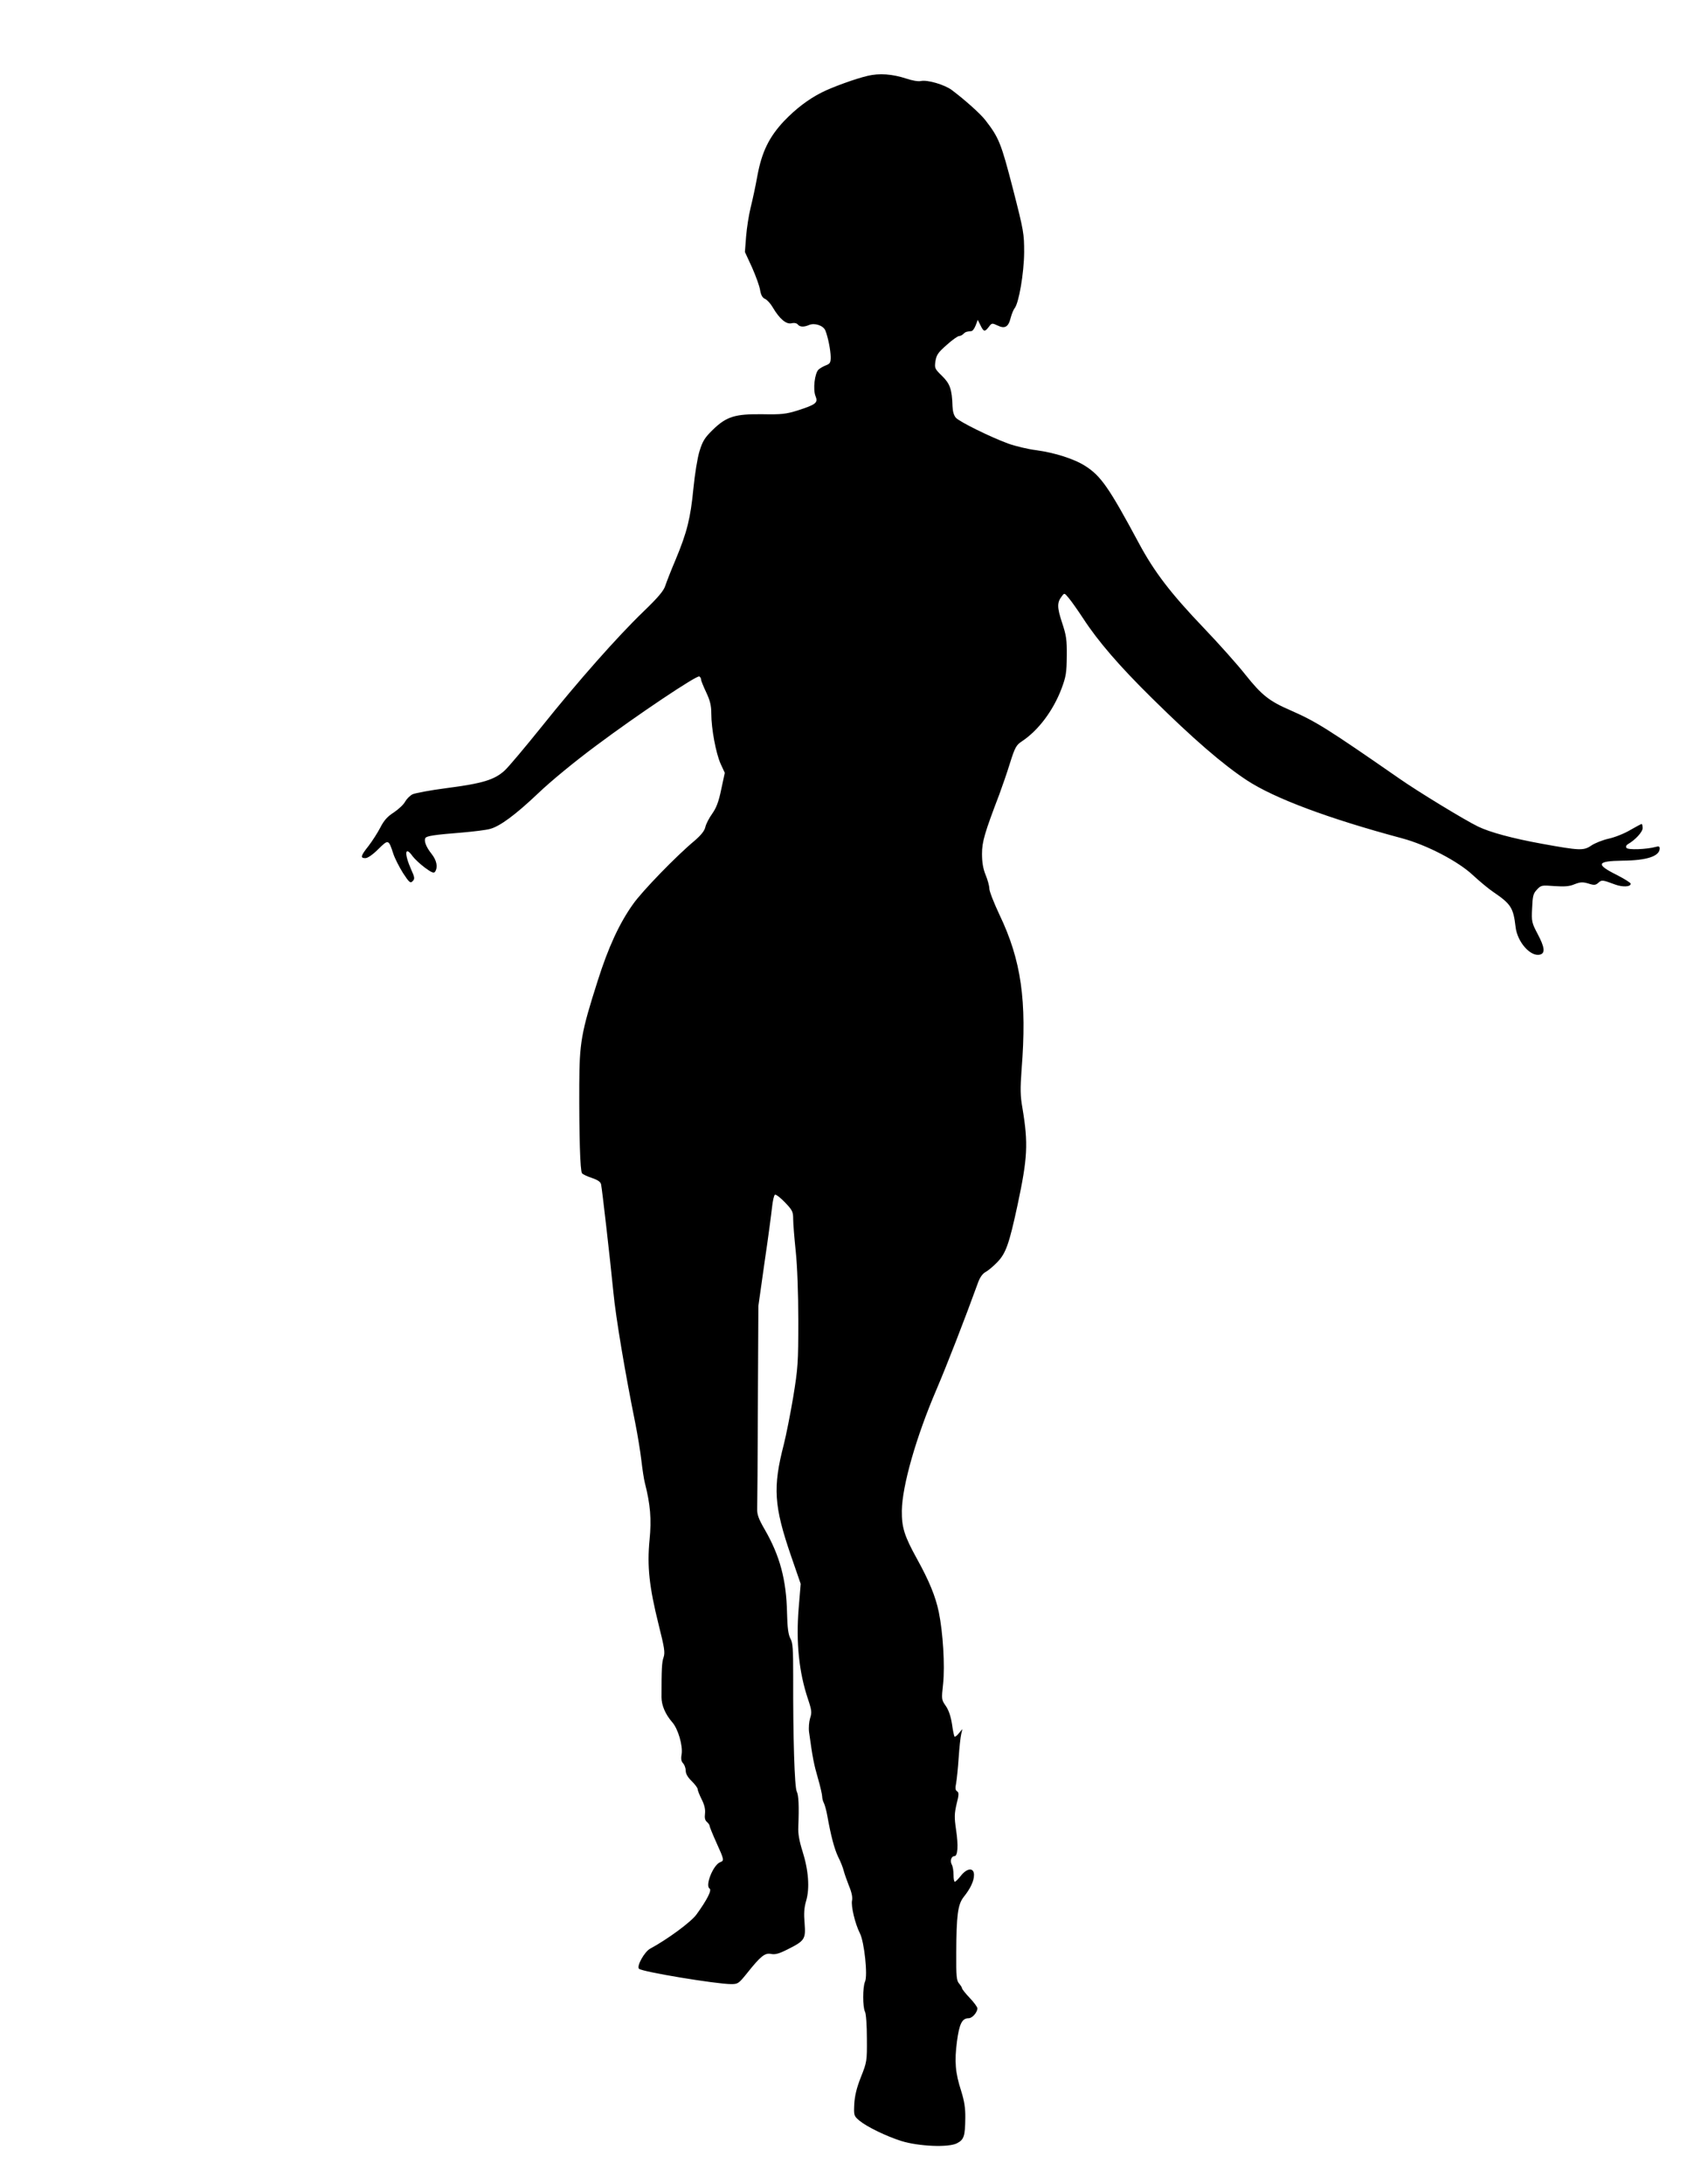
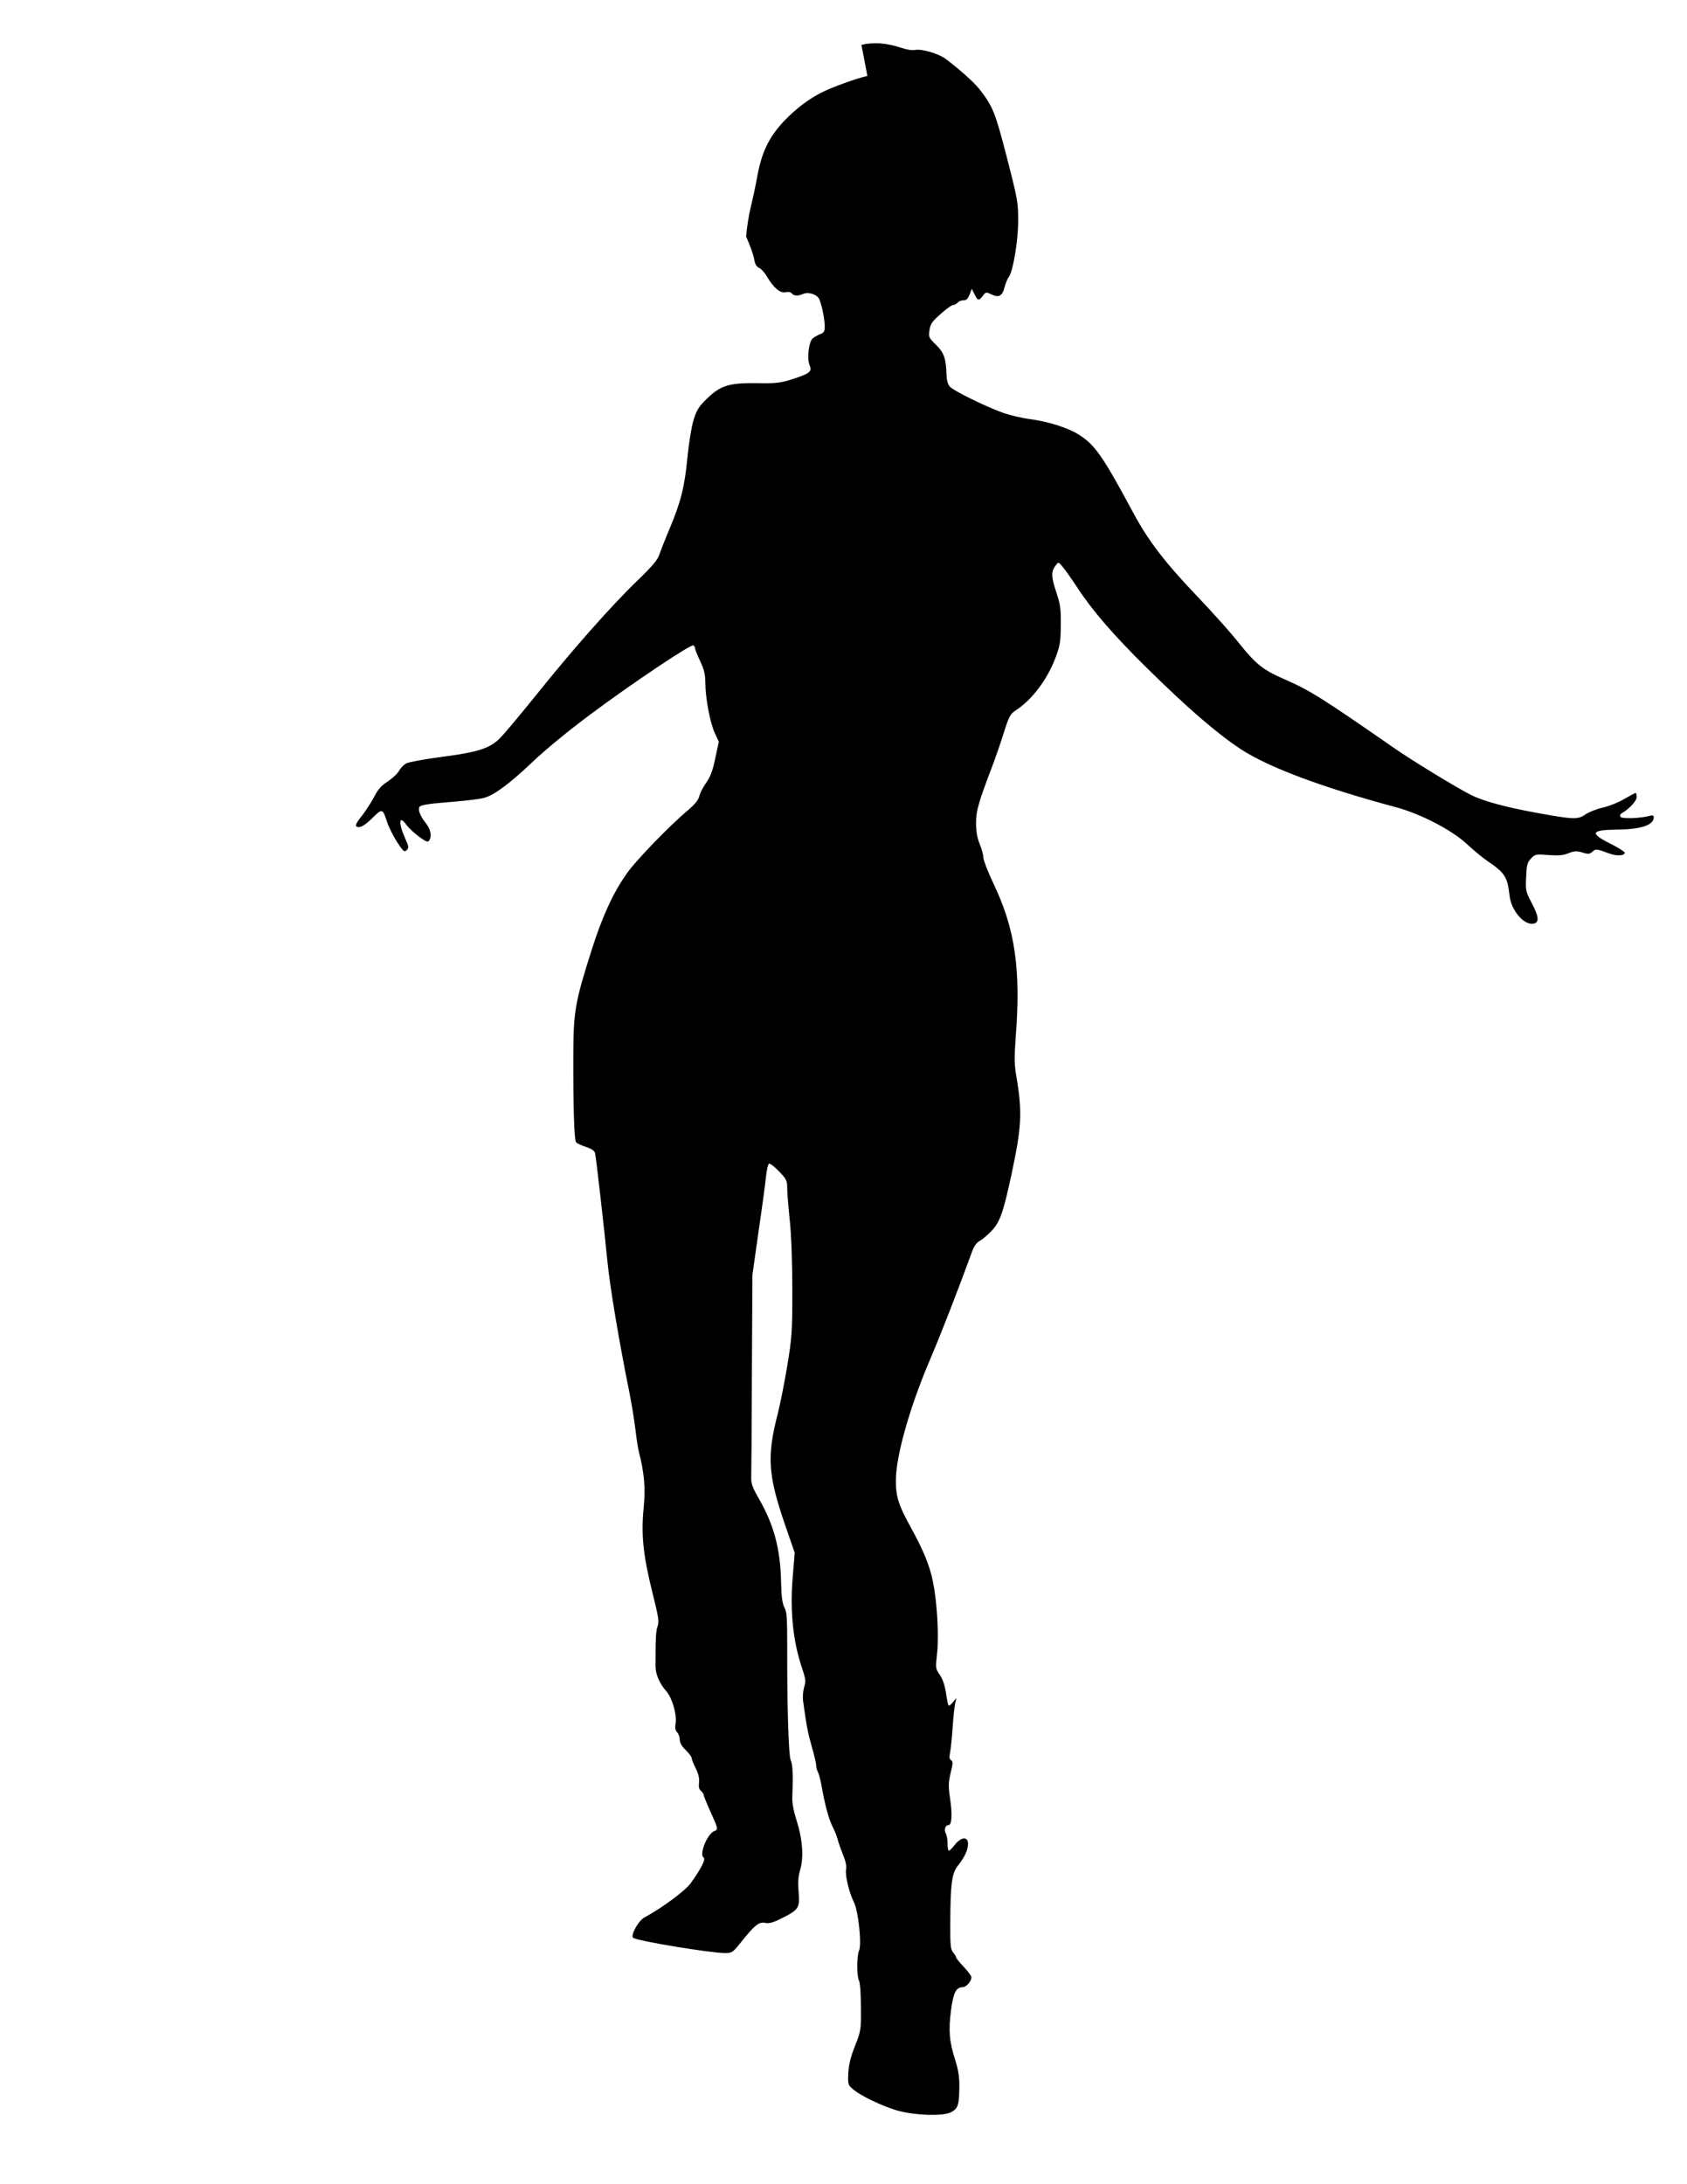
<svg xmlns="http://www.w3.org/2000/svg" version="1.0" width="989pt" height="1280pt" viewBox="0 0 989 1280" preserveAspectRatio="xMidYMid meet">
  <g transform="translate(0,1280) scale(0.1,-0.1)" fill="#000000" stroke="none">
-     <path d="M5085 12355 c-69 -16 -207 -66 -268 -97 -79 -40 -152 -96 -221 -168 -88 -94 -130 -181 -156 -321 -10 -57 -28 -140 -39 -184 -11 -44 -23 -121 -27 -171 l-7 -91 42 -91 c22 -50 44 -110 47 -132 5 -29 13 -45 29 -52 12 -5 33 -28 46 -51 39 -66 78 -99 109 -92 17 4 31 1 38 -8 12 -14 35 -15 65 -2 33 14 84 -3 96 -33 16 -41 30 -113 31 -155 0 -32 -4 -39 -27 -48 -16 -6 -35 -17 -44 -25 -23 -21 -34 -117 -18 -156 16 -39 3 -49 -105 -84 -68 -21 -94 -24 -205 -22 -162 2 -212 -13 -293 -92 -47 -46 -59 -66 -77 -124 -12 -38 -28 -137 -36 -220 -17 -174 -37 -255 -104 -416 -27 -63 -54 -133 -61 -154 -9 -29 -43 -69 -127 -150 -153 -147 -386 -411 -598 -676 -95 -118 -192 -234 -217 -257 -60 -54 -127 -75 -343 -103 -93 -12 -182 -29 -197 -36 -15 -8 -34 -27 -43 -43 -8 -16 -38 -44 -66 -63 -38 -24 -58 -47 -79 -88 -16 -31 -47 -79 -69 -108 -47 -59 -50 -72 -19 -72 14 0 44 21 76 53 59 58 60 58 88 -28 9 -27 35 -78 57 -113 36 -55 43 -61 56 -47 13 13 13 21 -8 67 -43 96 -37 143 8 79 12 -16 44 -46 72 -67 41 -30 53 -34 60 -23 17 27 9 66 -21 104 -32 40 -46 77 -36 93 7 12 52 19 216 32 69 6 141 15 162 21 58 15 148 81 283 209 73 70 214 186 338 278 242 181 593 416 607 407 6 -4 10 -12 10 -18 0 -7 14 -41 30 -75 23 -49 30 -78 30 -125 0 -88 27 -233 55 -295 l24 -52 -21 -98 c-15 -73 -29 -108 -53 -142 -18 -25 -36 -60 -40 -78 -5 -22 -24 -46 -63 -80 -105 -87 -308 -296 -361 -372 -80 -112 -145 -253 -207 -449 -97 -304 -107 -362 -108 -611 -1 -300 5 -503 16 -517 5 -7 32 -19 59 -28 35 -12 50 -23 53 -38 6 -29 52 -430 72 -632 14 -148 70 -479 129 -770 13 -66 29 -163 35 -215 6 -52 15 -111 20 -130 33 -129 40 -215 28 -336 -15 -155 -2 -275 53 -496 34 -136 39 -164 29 -193 -10 -29 -12 -67 -12 -233 0 -48 23 -101 63 -147 34 -38 63 -137 55 -188 -5 -27 -2 -42 9 -53 8 -9 15 -28 15 -43 0 -18 12 -39 35 -61 19 -19 35 -40 35 -47 0 -8 11 -35 24 -61 16 -32 22 -58 19 -83 -3 -24 0 -39 11 -48 9 -8 16 -18 16 -23 0 -6 18 -50 40 -99 46 -101 46 -105 23 -114 -41 -14 -91 -138 -63 -155 14 -9 -14 -65 -77 -152 -32 -44 -169 -145 -271 -200 -34 -18 -81 -103 -66 -118 18 -18 454 -90 541 -90 39 0 44 4 91 62 81 102 106 122 142 115 24 -5 47 1 98 27 100 50 106 60 99 152 -5 57 -3 91 9 132 22 74 14 180 -22 293 -18 57 -26 102 -24 139 5 126 2 187 -9 209 -13 24 -22 317 -21 676 0 159 -2 195 -16 220 -12 22 -18 61 -20 150 -4 195 -42 336 -131 490 -36 62 -45 88 -44 120 1 22 3 299 4 615 l3 575 36 255 c21 140 40 286 44 323 4 37 11 70 17 74 6 3 32 -17 59 -45 44 -46 48 -55 48 -99 0 -26 7 -111 15 -188 9 -84 15 -246 15 -406 0 -249 -2 -277 -30 -449 -17 -101 -42 -226 -55 -277 -65 -251 -58 -361 42 -652 l57 -165 -12 -145 c-16 -198 2 -374 55 -531 22 -66 23 -79 12 -112 -6 -20 -9 -56 -6 -80 21 -153 29 -192 52 -271 14 -48 25 -97 25 -108 0 -11 5 -29 11 -40 5 -11 14 -43 19 -72 21 -117 41 -194 64 -242 14 -27 28 -63 32 -80 4 -16 18 -56 31 -89 16 -38 22 -68 18 -86 -7 -32 18 -137 46 -192 26 -50 47 -249 30 -284 -14 -32 -14 -149 0 -176 6 -11 11 -78 11 -156 1 -134 0 -139 -35 -227 -26 -66 -36 -110 -39 -159 -3 -67 -2 -69 31 -97 44 -36 157 -91 246 -119 100 -31 276 -39 325 -13 41 21 48 41 49 148 1 59 -6 100 -24 158 -35 108 -40 173 -25 290 14 105 30 137 69 137 21 0 51 35 51 58 0 7 -20 35 -45 61 -25 26 -45 52 -45 56 0 5 -8 17 -17 28 -15 16 -18 41 -17 180 1 221 9 283 43 327 41 51 61 95 61 130 0 44 -40 42 -77 -5 -15 -19 -31 -35 -35 -35 -5 0 -8 18 -8 41 0 22 -4 49 -10 59 -12 22 -3 50 15 50 20 0 24 60 10 154 -11 74 -10 95 3 152 14 54 14 67 3 74 -10 6 -12 18 -6 46 4 22 11 89 15 149 4 61 11 124 15 140 l7 30 -21 -25 c-11 -14 -22 -22 -25 -19 -3 3 -10 36 -15 73 -7 45 -19 81 -36 106 -26 37 -26 39 -16 131 11 108 -1 300 -25 418 -19 93 -57 185 -129 315 -74 134 -89 184 -88 281 2 146 84 433 203 710 63 148 162 402 246 633 10 26 26 48 42 56 15 8 46 34 69 58 50 52 69 106 118 333 59 277 64 360 29 570 -13 73 -13 114 -5 225 32 404 -2 642 -130 909 -32 68 -59 137 -59 152 0 16 -10 52 -22 81 -15 37 -21 74 -21 123 0 71 15 122 102 350 16 44 45 126 62 182 29 92 37 106 69 127 97 64 184 180 233 309 27 72 30 95 31 192 1 96 -3 121 -28 196 -29 89 -30 117 -1 154 15 20 15 20 40 -10 14 -16 52 -70 85 -120 87 -134 213 -280 404 -468 242 -239 416 -389 556 -481 162 -106 477 -224 910 -340 145 -39 329 -135 415 -216 39 -36 93 -81 120 -99 103 -70 117 -92 130 -204 10 -90 90 -179 145 -162 30 9 25 44 -16 121 -34 65 -36 72 -32 150 3 71 6 86 28 109 24 26 28 27 103 21 59 -4 88 -2 118 11 34 13 47 14 81 4 34 -11 42 -10 59 5 19 17 23 17 98 -11 44 -16 91 -14 91 5 0 5 -36 28 -79 50 -129 64 -121 83 31 85 142 1 218 26 218 72 0 11 -6 14 -22 9 -54 -15 -165 -19 -173 -6 -5 8 -1 16 9 22 42 24 86 71 86 94 0 13 -3 24 -6 24 -3 0 -33 -16 -66 -35 -33 -20 -90 -43 -127 -51 -36 -8 -83 -27 -103 -41 -44 -30 -68 -29 -288 11 -171 31 -305 67 -375 101 -75 36 -356 207 -464 283 -421 292 -485 332 -635 398 -125 54 -169 89 -264 208 -47 60 -158 184 -245 275 -193 202 -290 328 -381 498 -174 324 -222 393 -313 451 -65 42 -179 78 -288 93 -49 6 -124 24 -165 39 -106 39 -284 127 -306 151 -12 13 -19 38 -20 67 -3 101 -15 133 -62 179 -42 41 -44 45 -38 86 6 37 16 51 66 95 32 29 65 52 72 52 8 0 20 6 26 13 13 12 17 13 46 16 8 0 19 16 26 34 l12 32 16 -32 c19 -39 25 -40 49 -9 17 23 19 23 51 8 43 -21 64 -9 77 45 6 22 16 47 23 56 25 30 55 206 56 327 0 110 -2 125 -66 374 -69 267 -82 299 -161 401 -29 38 -120 119 -197 177 -43 32 -143 61 -181 53 -15 -4 -53 3 -85 14 -83 27 -158 33 -229 16z" />
+     <path d="M5085 12355 c-69 -16 -207 -66 -268 -97 -79 -40 -152 -96 -221 -168 -88 -94 -130 -181 -156 -321 -10 -57 -28 -140 -39 -184 -11 -44 -23 -121 -27 -171 c22 -50 44 -110 47 -132 5 -29 13 -45 29 -52 12 -5 33 -28 46 -51 39 -66 78 -99 109 -92 17 4 31 1 38 -8 12 -14 35 -15 65 -2 33 14 84 -3 96 -33 16 -41 30 -113 31 -155 0 -32 -4 -39 -27 -48 -16 -6 -35 -17 -44 -25 -23 -21 -34 -117 -18 -156 16 -39 3 -49 -105 -84 -68 -21 -94 -24 -205 -22 -162 2 -212 -13 -293 -92 -47 -46 -59 -66 -77 -124 -12 -38 -28 -137 -36 -220 -17 -174 -37 -255 -104 -416 -27 -63 -54 -133 -61 -154 -9 -29 -43 -69 -127 -150 -153 -147 -386 -411 -598 -676 -95 -118 -192 -234 -217 -257 -60 -54 -127 -75 -343 -103 -93 -12 -182 -29 -197 -36 -15 -8 -34 -27 -43 -43 -8 -16 -38 -44 -66 -63 -38 -24 -58 -47 -79 -88 -16 -31 -47 -79 -69 -108 -47 -59 -50 -72 -19 -72 14 0 44 21 76 53 59 58 60 58 88 -28 9 -27 35 -78 57 -113 36 -55 43 -61 56 -47 13 13 13 21 -8 67 -43 96 -37 143 8 79 12 -16 44 -46 72 -67 41 -30 53 -34 60 -23 17 27 9 66 -21 104 -32 40 -46 77 -36 93 7 12 52 19 216 32 69 6 141 15 162 21 58 15 148 81 283 209 73 70 214 186 338 278 242 181 593 416 607 407 6 -4 10 -12 10 -18 0 -7 14 -41 30 -75 23 -49 30 -78 30 -125 0 -88 27 -233 55 -295 l24 -52 -21 -98 c-15 -73 -29 -108 -53 -142 -18 -25 -36 -60 -40 -78 -5 -22 -24 -46 -63 -80 -105 -87 -308 -296 -361 -372 -80 -112 -145 -253 -207 -449 -97 -304 -107 -362 -108 -611 -1 -300 5 -503 16 -517 5 -7 32 -19 59 -28 35 -12 50 -23 53 -38 6 -29 52 -430 72 -632 14 -148 70 -479 129 -770 13 -66 29 -163 35 -215 6 -52 15 -111 20 -130 33 -129 40 -215 28 -336 -15 -155 -2 -275 53 -496 34 -136 39 -164 29 -193 -10 -29 -12 -67 -12 -233 0 -48 23 -101 63 -147 34 -38 63 -137 55 -188 -5 -27 -2 -42 9 -53 8 -9 15 -28 15 -43 0 -18 12 -39 35 -61 19 -19 35 -40 35 -47 0 -8 11 -35 24 -61 16 -32 22 -58 19 -83 -3 -24 0 -39 11 -48 9 -8 16 -18 16 -23 0 -6 18 -50 40 -99 46 -101 46 -105 23 -114 -41 -14 -91 -138 -63 -155 14 -9 -14 -65 -77 -152 -32 -44 -169 -145 -271 -200 -34 -18 -81 -103 -66 -118 18 -18 454 -90 541 -90 39 0 44 4 91 62 81 102 106 122 142 115 24 -5 47 1 98 27 100 50 106 60 99 152 -5 57 -3 91 9 132 22 74 14 180 -22 293 -18 57 -26 102 -24 139 5 126 2 187 -9 209 -13 24 -22 317 -21 676 0 159 -2 195 -16 220 -12 22 -18 61 -20 150 -4 195 -42 336 -131 490 -36 62 -45 88 -44 120 1 22 3 299 4 615 l3 575 36 255 c21 140 40 286 44 323 4 37 11 70 17 74 6 3 32 -17 59 -45 44 -46 48 -55 48 -99 0 -26 7 -111 15 -188 9 -84 15 -246 15 -406 0 -249 -2 -277 -30 -449 -17 -101 -42 -226 -55 -277 -65 -251 -58 -361 42 -652 l57 -165 -12 -145 c-16 -198 2 -374 55 -531 22 -66 23 -79 12 -112 -6 -20 -9 -56 -6 -80 21 -153 29 -192 52 -271 14 -48 25 -97 25 -108 0 -11 5 -29 11 -40 5 -11 14 -43 19 -72 21 -117 41 -194 64 -242 14 -27 28 -63 32 -80 4 -16 18 -56 31 -89 16 -38 22 -68 18 -86 -7 -32 18 -137 46 -192 26 -50 47 -249 30 -284 -14 -32 -14 -149 0 -176 6 -11 11 -78 11 -156 1 -134 0 -139 -35 -227 -26 -66 -36 -110 -39 -159 -3 -67 -2 -69 31 -97 44 -36 157 -91 246 -119 100 -31 276 -39 325 -13 41 21 48 41 49 148 1 59 -6 100 -24 158 -35 108 -40 173 -25 290 14 105 30 137 69 137 21 0 51 35 51 58 0 7 -20 35 -45 61 -25 26 -45 52 -45 56 0 5 -8 17 -17 28 -15 16 -18 41 -17 180 1 221 9 283 43 327 41 51 61 95 61 130 0 44 -40 42 -77 -5 -15 -19 -31 -35 -35 -35 -5 0 -8 18 -8 41 0 22 -4 49 -10 59 -12 22 -3 50 15 50 20 0 24 60 10 154 -11 74 -10 95 3 152 14 54 14 67 3 74 -10 6 -12 18 -6 46 4 22 11 89 15 149 4 61 11 124 15 140 l7 30 -21 -25 c-11 -14 -22 -22 -25 -19 -3 3 -10 36 -15 73 -7 45 -19 81 -36 106 -26 37 -26 39 -16 131 11 108 -1 300 -25 418 -19 93 -57 185 -129 315 -74 134 -89 184 -88 281 2 146 84 433 203 710 63 148 162 402 246 633 10 26 26 48 42 56 15 8 46 34 69 58 50 52 69 106 118 333 59 277 64 360 29 570 -13 73 -13 114 -5 225 32 404 -2 642 -130 909 -32 68 -59 137 -59 152 0 16 -10 52 -22 81 -15 37 -21 74 -21 123 0 71 15 122 102 350 16 44 45 126 62 182 29 92 37 106 69 127 97 64 184 180 233 309 27 72 30 95 31 192 1 96 -3 121 -28 196 -29 89 -30 117 -1 154 15 20 15 20 40 -10 14 -16 52 -70 85 -120 87 -134 213 -280 404 -468 242 -239 416 -389 556 -481 162 -106 477 -224 910 -340 145 -39 329 -135 415 -216 39 -36 93 -81 120 -99 103 -70 117 -92 130 -204 10 -90 90 -179 145 -162 30 9 25 44 -16 121 -34 65 -36 72 -32 150 3 71 6 86 28 109 24 26 28 27 103 21 59 -4 88 -2 118 11 34 13 47 14 81 4 34 -11 42 -10 59 5 19 17 23 17 98 -11 44 -16 91 -14 91 5 0 5 -36 28 -79 50 -129 64 -121 83 31 85 142 1 218 26 218 72 0 11 -6 14 -22 9 -54 -15 -165 -19 -173 -6 -5 8 -1 16 9 22 42 24 86 71 86 94 0 13 -3 24 -6 24 -3 0 -33 -16 -66 -35 -33 -20 -90 -43 -127 -51 -36 -8 -83 -27 -103 -41 -44 -30 -68 -29 -288 11 -171 31 -305 67 -375 101 -75 36 -356 207 -464 283 -421 292 -485 332 -635 398 -125 54 -169 89 -264 208 -47 60 -158 184 -245 275 -193 202 -290 328 -381 498 -174 324 -222 393 -313 451 -65 42 -179 78 -288 93 -49 6 -124 24 -165 39 -106 39 -284 127 -306 151 -12 13 -19 38 -20 67 -3 101 -15 133 -62 179 -42 41 -44 45 -38 86 6 37 16 51 66 95 32 29 65 52 72 52 8 0 20 6 26 13 13 12 17 13 46 16 8 0 19 16 26 34 l12 32 16 -32 c19 -39 25 -40 49 -9 17 23 19 23 51 8 43 -21 64 -9 77 45 6 22 16 47 23 56 25 30 55 206 56 327 0 110 -2 125 -66 374 -69 267 -82 299 -161 401 -29 38 -120 119 -197 177 -43 32 -143 61 -181 53 -15 -4 -53 3 -85 14 -83 27 -158 33 -229 16z" />
  </g>
</svg>